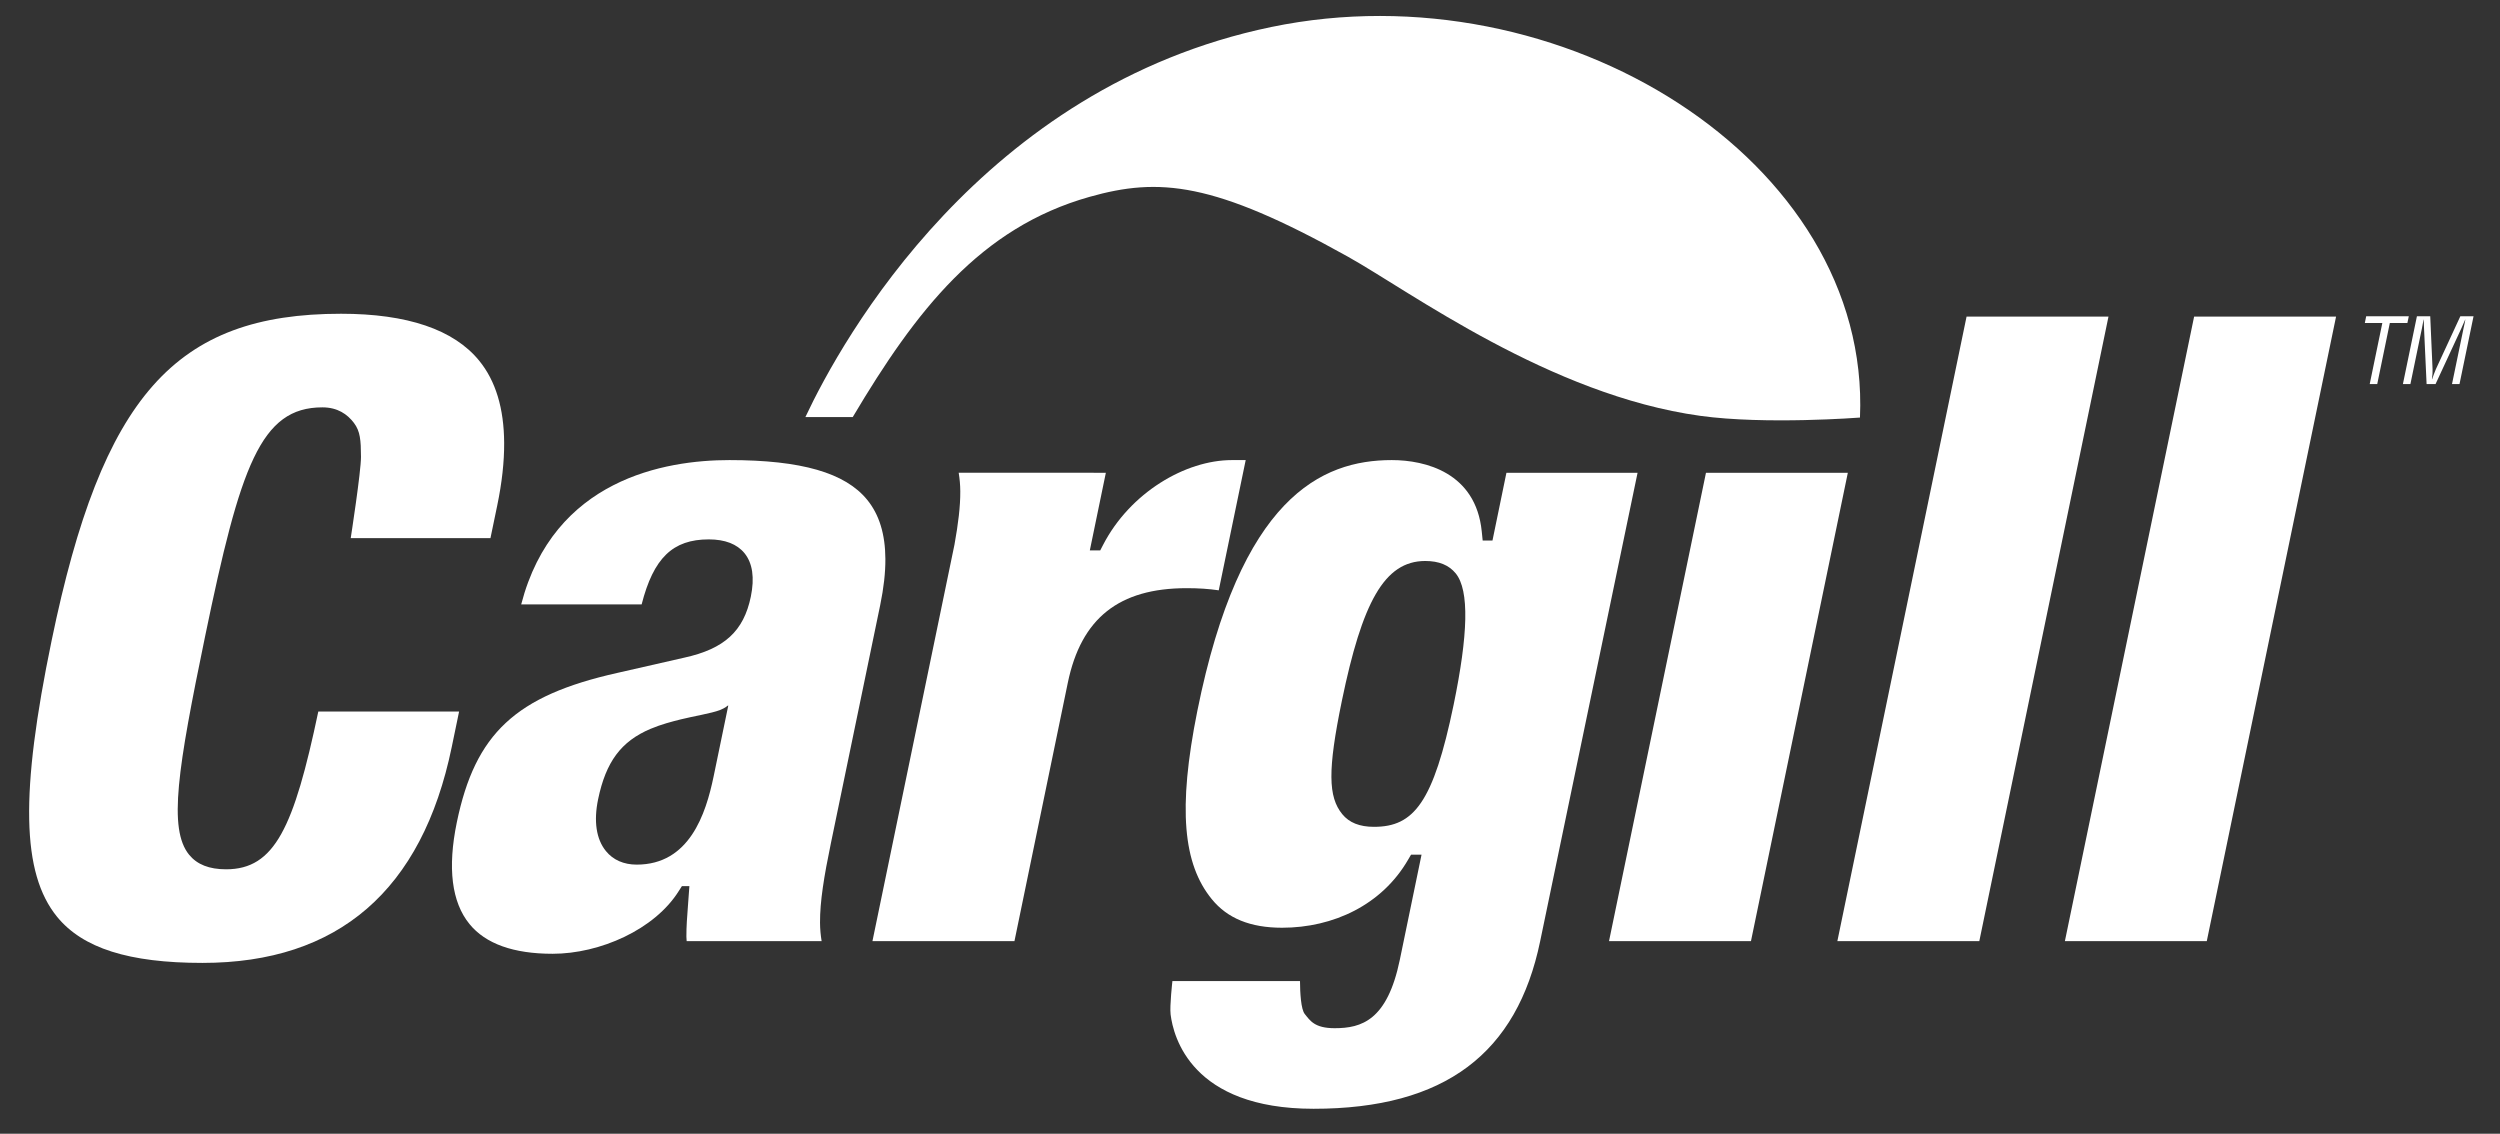
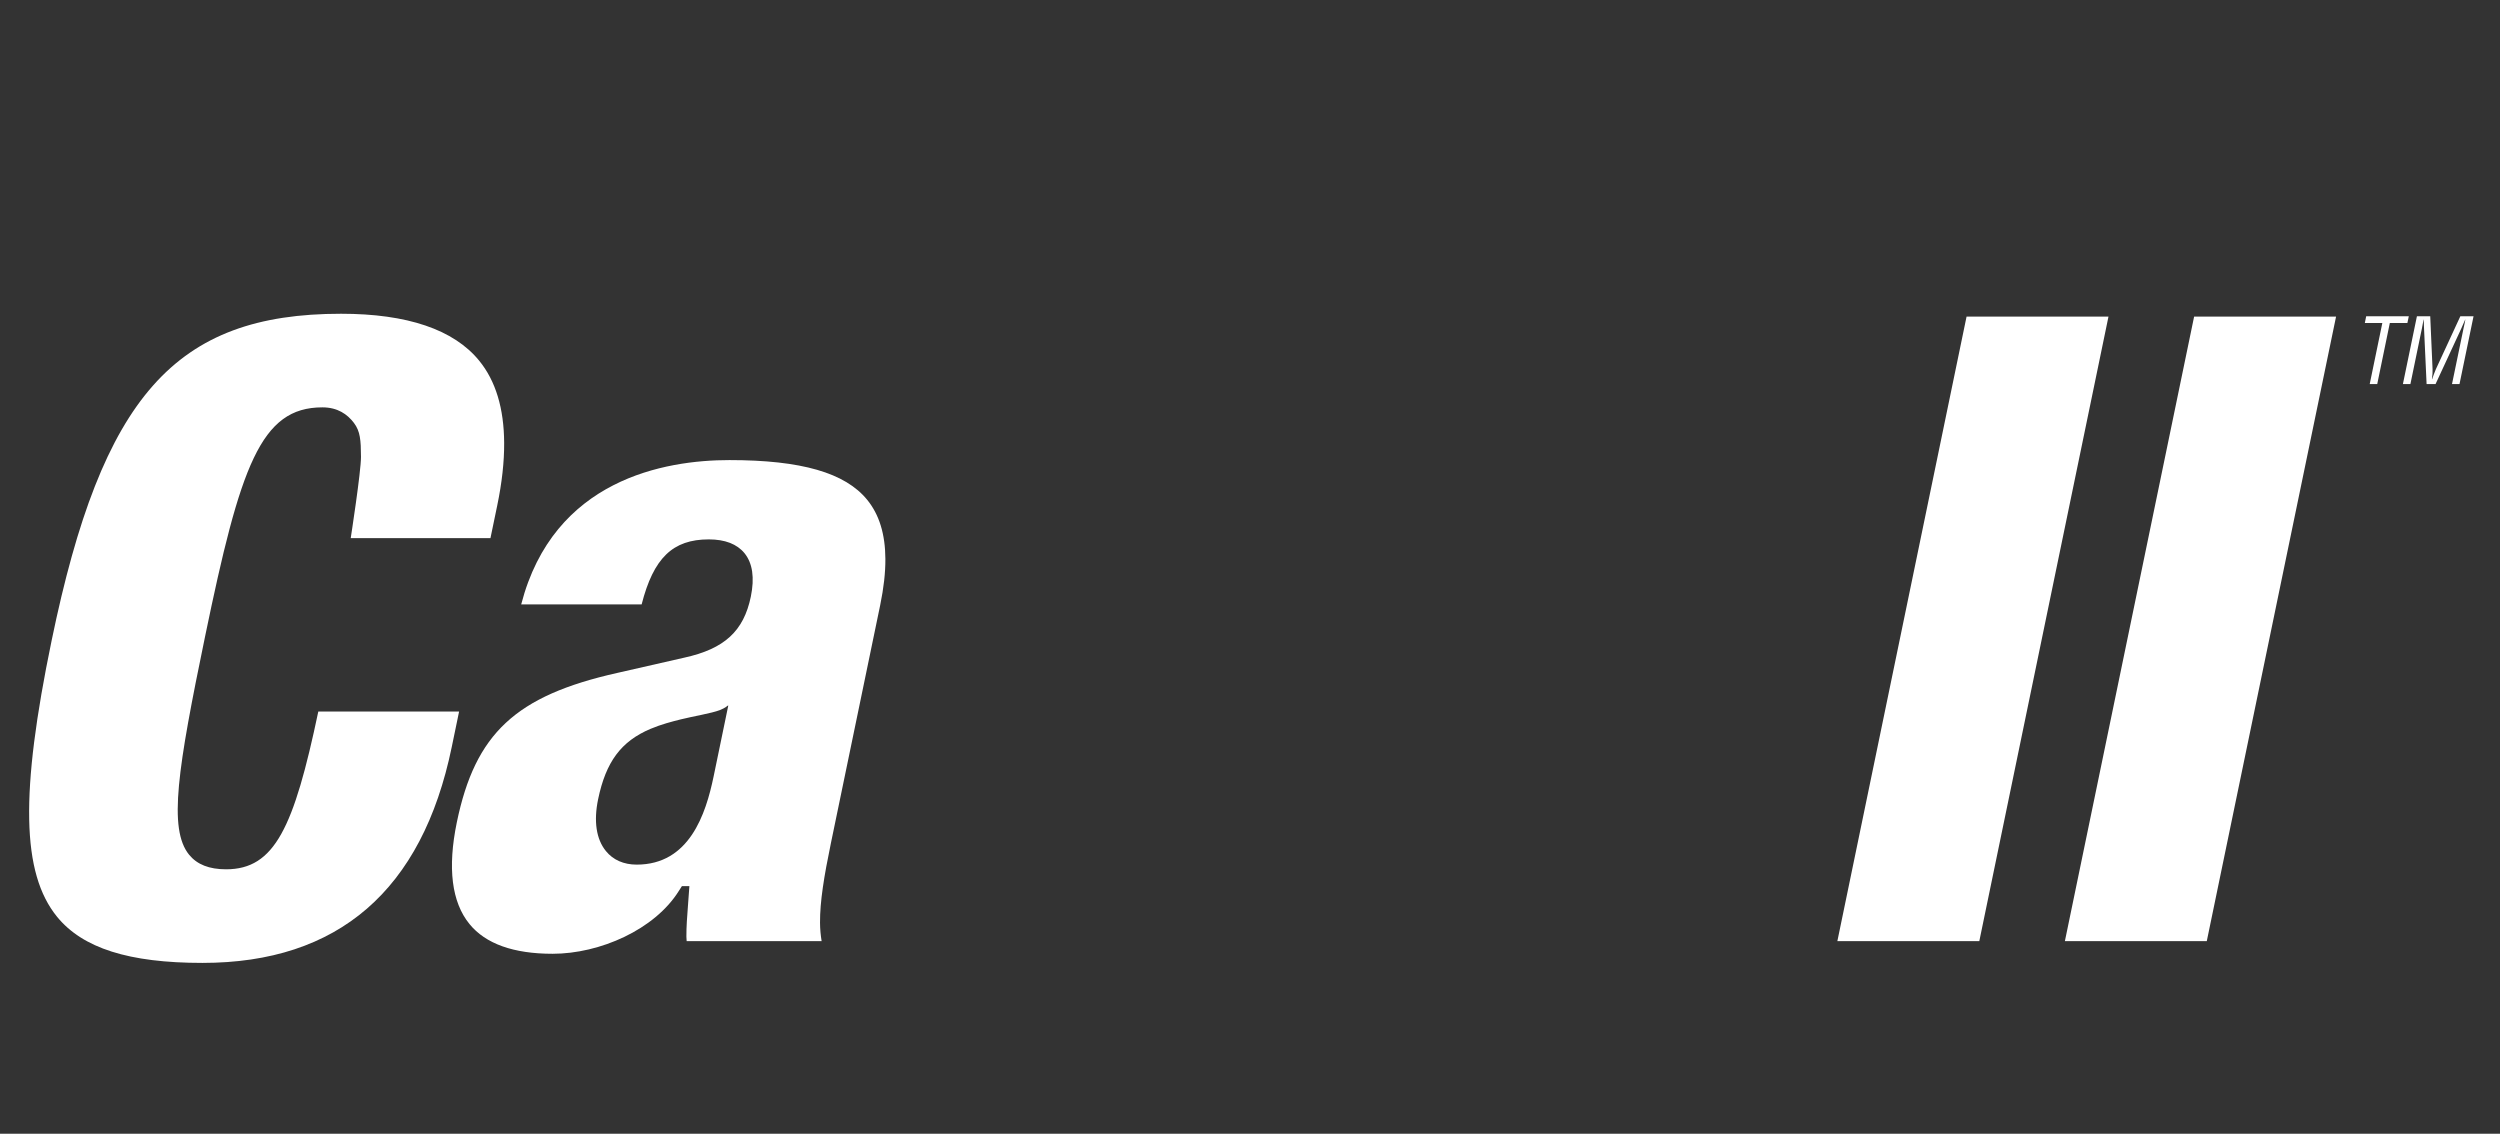
<svg xmlns="http://www.w3.org/2000/svg" width="86" height="39" viewBox="0 0 86 39" fill="none">
  <rect x="0" y="0" width="86" height="39" fill="#333333" stroke="none" />
  <g clip-path="url(#clip0_31_1416)">
    <path fill-rule="evenodd" clip-rule="evenodd" d="M25.092 15.827C27.568 15.827 29.073 16.263 29.831 17.193C30.244 17.699 30.453 18.372 30.457 19.225C30.46 19.698 30.4 20.227 30.279 20.815L28.581 29.015C28.346 30.149 28.205 31.017 28.209 31.737C28.21 31.965 28.231 32.176 28.264 32.376C27.583 32.376 24.151 32.376 23.621 32.376C23.619 32.325 23.612 32.277 23.612 32.225C23.61 31.885 23.637 31.526 23.666 31.154L23.715 30.482H23.458L23.356 30.642C22.523 31.982 20.631 32.81 19.01 32.81C17.666 32.81 16.703 32.467 16.149 31.785C15.537 31.034 15.391 29.858 15.714 28.291C16.347 25.229 17.739 23.934 21.228 23.15C21.23 23.15 23.545 22.622 23.545 22.622C24.92 22.319 25.582 21.712 25.828 20.527C25.962 19.876 25.889 19.373 25.611 19.03C25.353 18.715 24.939 18.555 24.382 18.555C23.141 18.555 22.481 19.196 22.072 20.792C21.643 20.792 18.608 20.792 17.929 20.792C19.043 16.487 22.867 15.827 25.092 15.827ZM25.04 24.27C25.04 24.27 24.947 24.355 24.767 24.426C24.474 24.539 23.823 24.645 23.421 24.746C23.109 24.824 22.757 24.914 22.377 25.073C21.365 25.502 20.843 26.204 20.575 27.495C20.419 28.25 20.51 28.867 20.843 29.276C21.091 29.583 21.459 29.743 21.902 29.743C23.712 29.743 24.279 28.012 24.549 26.707L25.053 24.27H25.04Z" fill="white" />
-     <path fill-rule="evenodd" clip-rule="evenodd" d="M41.683 30.928C40.703 29.725 40.511 27.833 41.187 24.462C42.662 17.123 45.451 15.827 47.877 15.827C49.03 15.827 50.768 16.255 50.972 18.28L51.004 18.595H51.341C51.341 18.595 51.735 16.69 51.821 16.265C52.279 16.265 55.656 16.265 56.332 16.265C56.168 17.055 52.982 32.376 52.982 32.376C52.187 36.224 49.717 38.142 45.185 38.142C40.986 38.142 40.364 35.665 40.269 34.898C40.233 34.607 40.331 33.748 40.331 33.748C40.814 33.748 44.106 33.748 44.72 33.748C44.72 33.751 44.72 33.751 44.72 33.751C44.722 34.143 44.752 34.72 44.884 34.882C45.066 35.106 45.217 35.37 45.913 35.37C46.837 35.37 47.722 35.103 48.154 33.016L48.901 29.401H48.54L48.441 29.57C47.542 31.127 45.868 31.914 44.103 31.914C43.016 31.914 42.223 31.594 41.683 30.928ZM46.161 24.105C45.668 26.494 45.689 27.412 46.172 28.005C46.412 28.301 46.771 28.443 47.266 28.443C48.637 28.443 49.307 27.61 50.004 24.248C50.501 21.841 50.553 20.311 50.077 19.725C49.843 19.44 49.501 19.298 49.029 19.298C47.612 19.298 46.856 20.744 46.161 24.105Z" fill="white" />
-     <path fill-rule="evenodd" clip-rule="evenodd" d="M63.565 16.265C63.404 17.043 60.341 31.861 60.233 32.376C59.771 32.376 56.039 32.376 55.35 32.376C55.512 31.598 58.578 16.78 58.685 16.265C59.147 16.265 62.879 16.265 63.565 16.265Z" fill="white" />
    <path fill-rule="evenodd" clip-rule="evenodd" d="M72.532 10.89C72.369 11.681 68.197 31.852 68.088 32.376C67.624 32.376 63.894 32.376 63.205 32.376C63.368 31.583 67.541 11.412 67.65 10.89C68.114 10.89 71.844 10.89 72.532 10.89Z" fill="white" />
    <path fill-rule="evenodd" clip-rule="evenodd" d="M80.361 10.89C80.195 11.681 76.023 31.852 75.913 32.376C75.452 32.376 71.717 32.376 71.032 32.376C71.197 31.583 75.37 11.412 75.478 10.89C75.941 10.89 79.675 10.89 80.361 10.89Z" fill="white" />
-     <path fill-rule="evenodd" clip-rule="evenodd" d="M42.378 15.827C40.778 15.827 38.874 16.947 37.944 18.748L37.848 18.934H37.49C37.49 18.934 37.92 16.857 38.041 16.265C37.95 16.265 37.804 16.265 37.623 16.265V16.263C37.093 16.263 33.661 16.263 32.979 16.263C33.012 16.464 33.033 16.675 33.034 16.904C33.037 17.421 32.963 18.018 32.834 18.735C31.929 23.11 30.133 31.785 30.012 32.376C30.699 32.376 34.432 32.376 34.897 32.376C35.209 30.863 36.733 23.485 36.733 23.485C37.193 21.266 38.493 20.233 40.823 20.233C41.225 20.233 41.578 20.256 41.925 20.307C42.034 19.783 42.716 16.487 42.852 15.827C42.615 15.827 42.378 15.827 42.378 15.827Z" fill="white" />
    <path fill-rule="evenodd" clip-rule="evenodd" d="M1.963 31.537C0.743 30.039 0.689 27.286 1.777 22.03C3.514 13.628 6.027 10.793 11.732 10.793C14.011 10.793 15.611 11.336 16.485 12.409C17.051 13.102 17.337 14.049 17.343 15.236C17.347 15.882 17.268 16.602 17.105 17.388C17.105 17.388 16.957 18.105 16.872 18.511C16.409 18.511 12.065 18.511 12.065 18.511C12.065 18.511 12.421 16.218 12.418 15.712C12.415 15.143 12.393 14.835 12.175 14.548C11.95 14.251 11.615 14.013 11.089 14.013C8.964 14.013 8.266 16.037 7.056 21.888C6.117 26.429 5.781 28.513 6.506 29.404C6.782 29.74 7.196 29.904 7.777 29.904C9.45 29.904 10.11 28.468 10.95 24.476C11.412 24.476 15.107 24.476 15.793 24.476C15.698 24.938 15.539 25.702 15.539 25.702C14.521 30.625 11.636 33.124 6.964 33.124C4.434 33.124 2.845 32.618 1.963 31.537Z" fill="white" />
    <path fill-rule="evenodd" clip-rule="evenodd" d="M81.397 10.879H82.863L82.814 11.112H82.21L81.777 13.212H81.518L81.952 11.112H81.35L81.397 10.879Z" fill="white" />
    <path fill-rule="evenodd" clip-rule="evenodd" d="M84.636 10.879H85.09L84.607 13.212H84.349L84.747 11.289C84.767 11.19 84.793 11.093 84.808 10.994H84.802C84.746 11.131 84.706 11.218 84.665 11.308L83.783 13.212H83.475L83.386 11.28C83.381 11.199 83.379 11.121 83.377 10.994H83.371C83.351 11.093 83.335 11.196 83.314 11.296L82.918 13.212H82.66L83.142 10.879H83.6L83.68 12.7C83.685 12.799 83.678 12.895 83.658 13.045H83.665C83.706 12.927 83.745 12.811 83.796 12.696L84.636 10.879Z" fill="white" />
-     <path fill-rule="evenodd" clip-rule="evenodd" d="M63.983 14.364C64.366 5.509 53.694 -1.139 43.732 0.929C33.776 2.995 28.964 11.667 27.706 14.346H29.335C31.514 10.678 33.721 7.831 37.483 6.771C39.872 6.097 41.749 6.251 46.37 8.831C48.499 10.019 53.316 13.591 58.49 14.305C60.738 14.616 63.983 14.364 63.983 14.364Z" fill="white" />
  </g>
  <defs>
    <clipPath id="clip0_31_1416">
      <rect width="85" height="38" fill="white" transform="translate(0.5 0.549)" />
    </clipPath>
  </defs>
</svg>